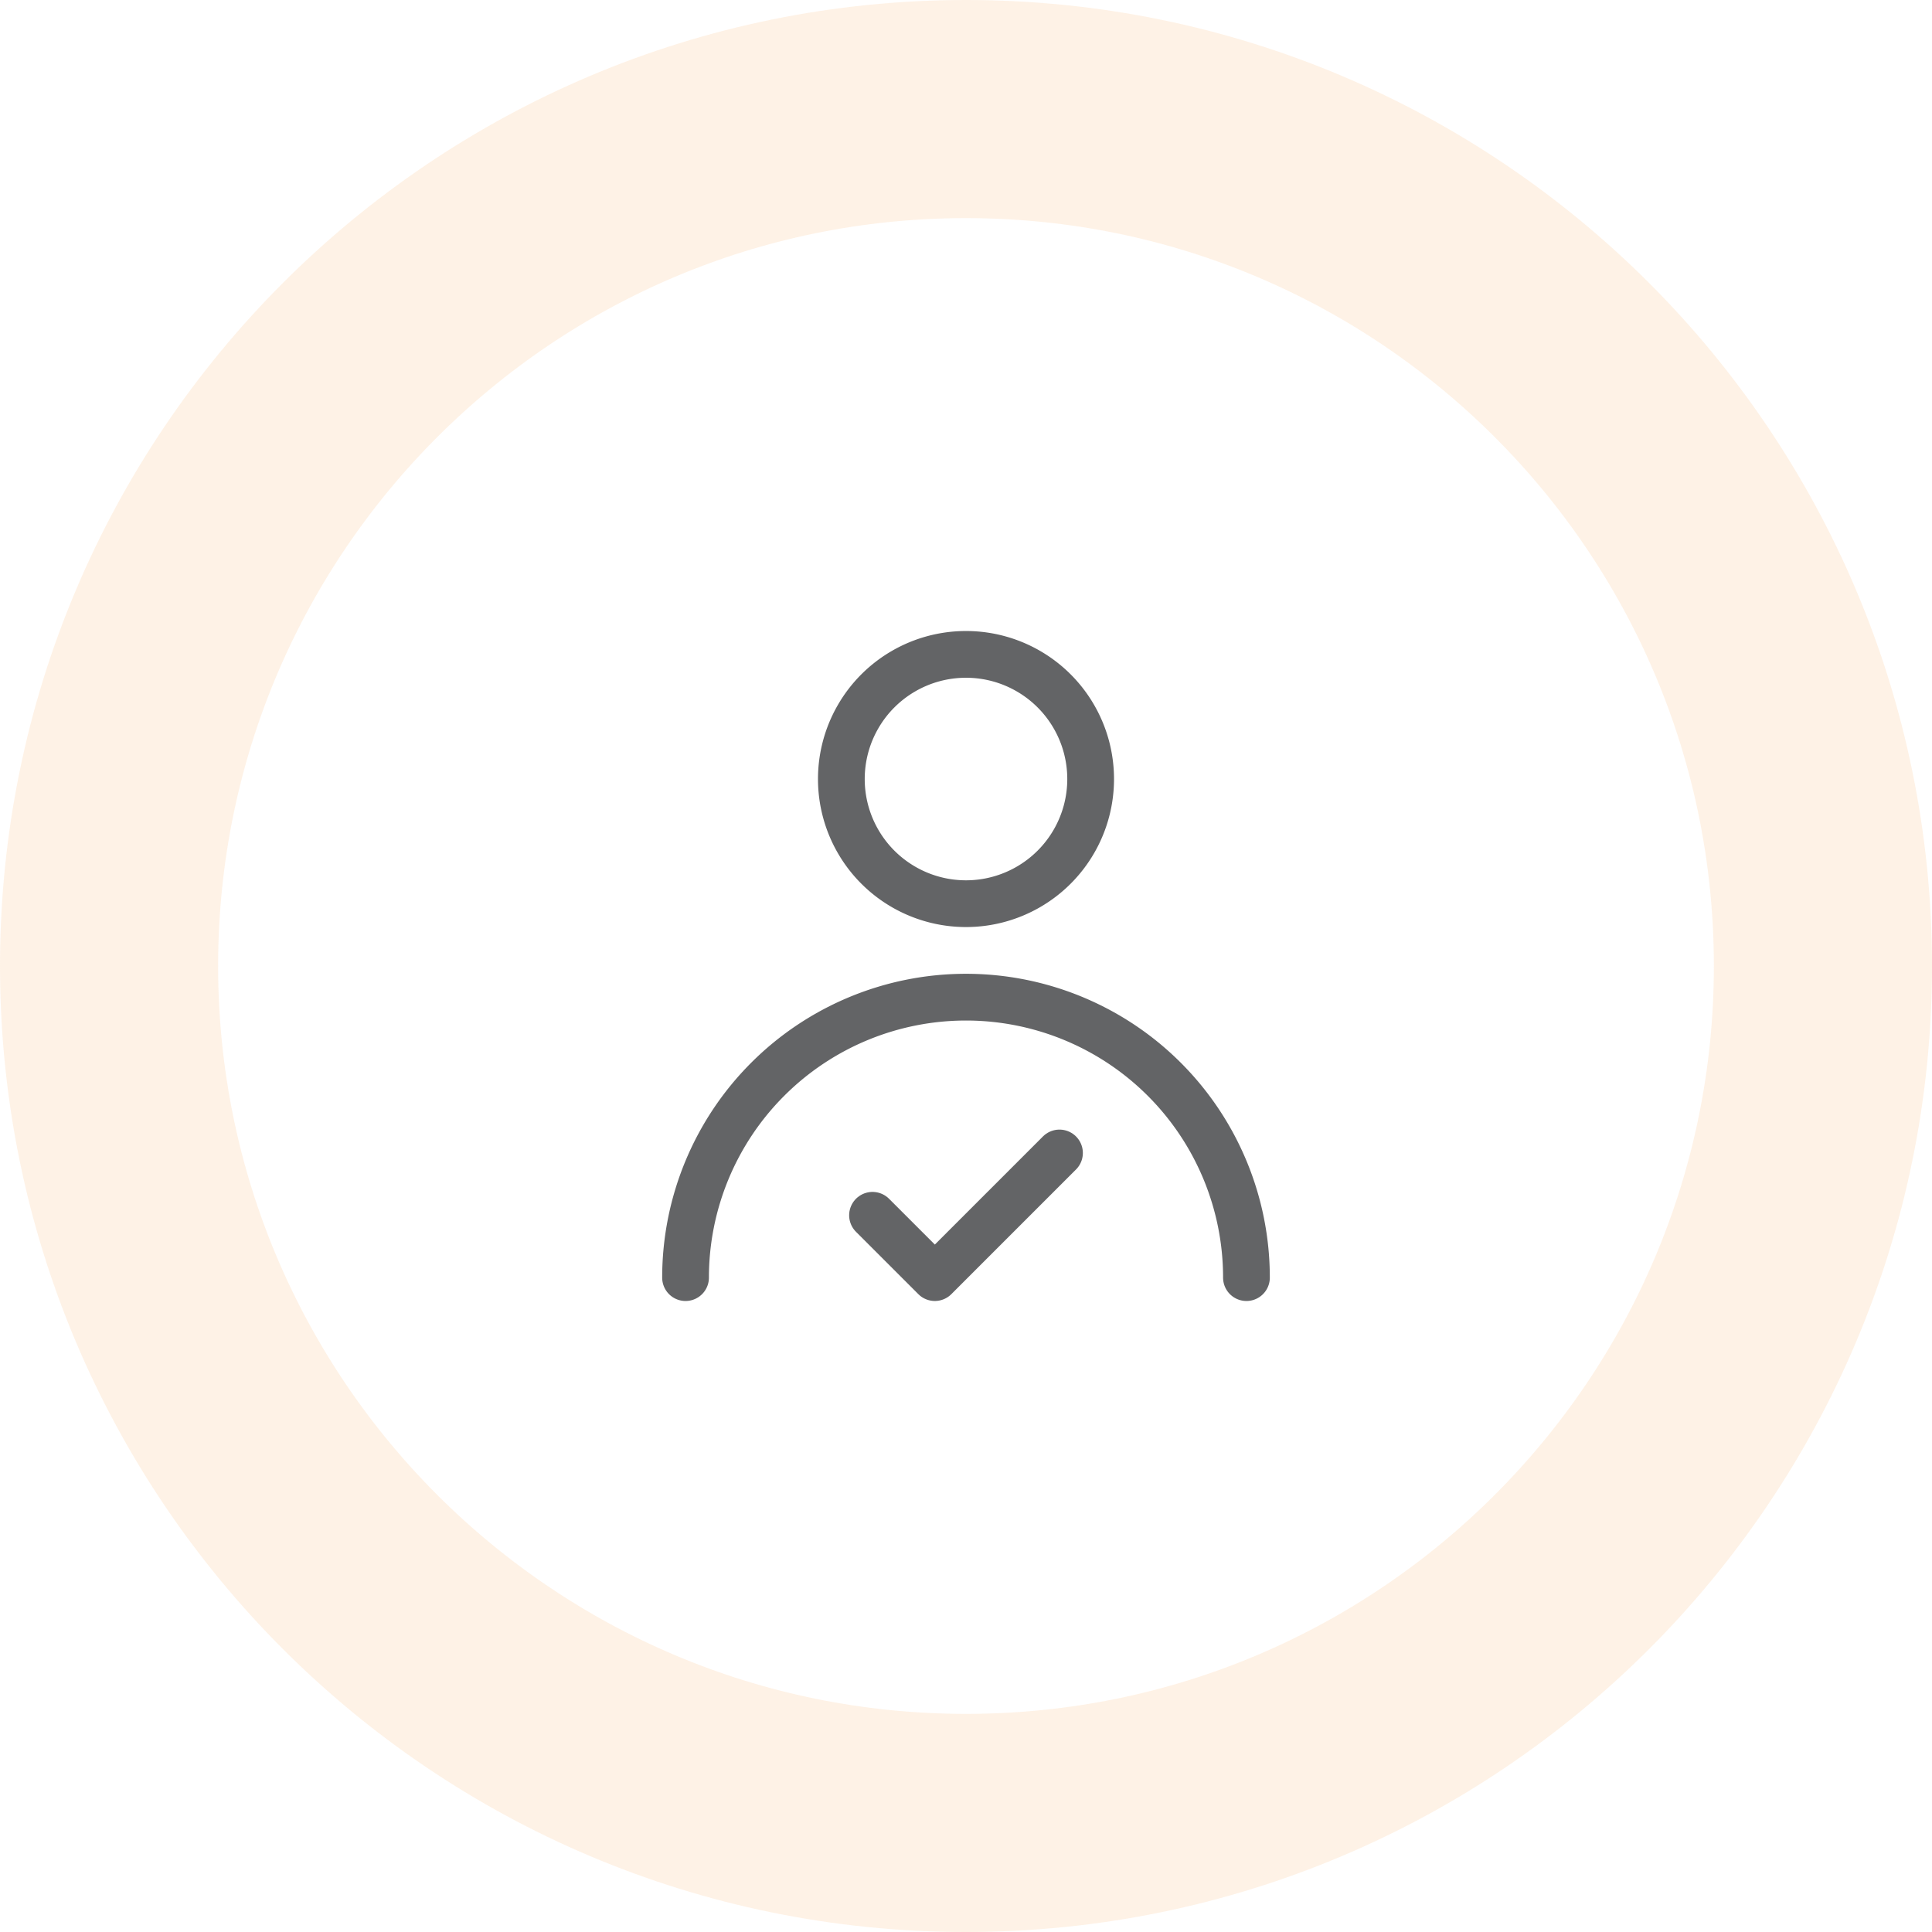
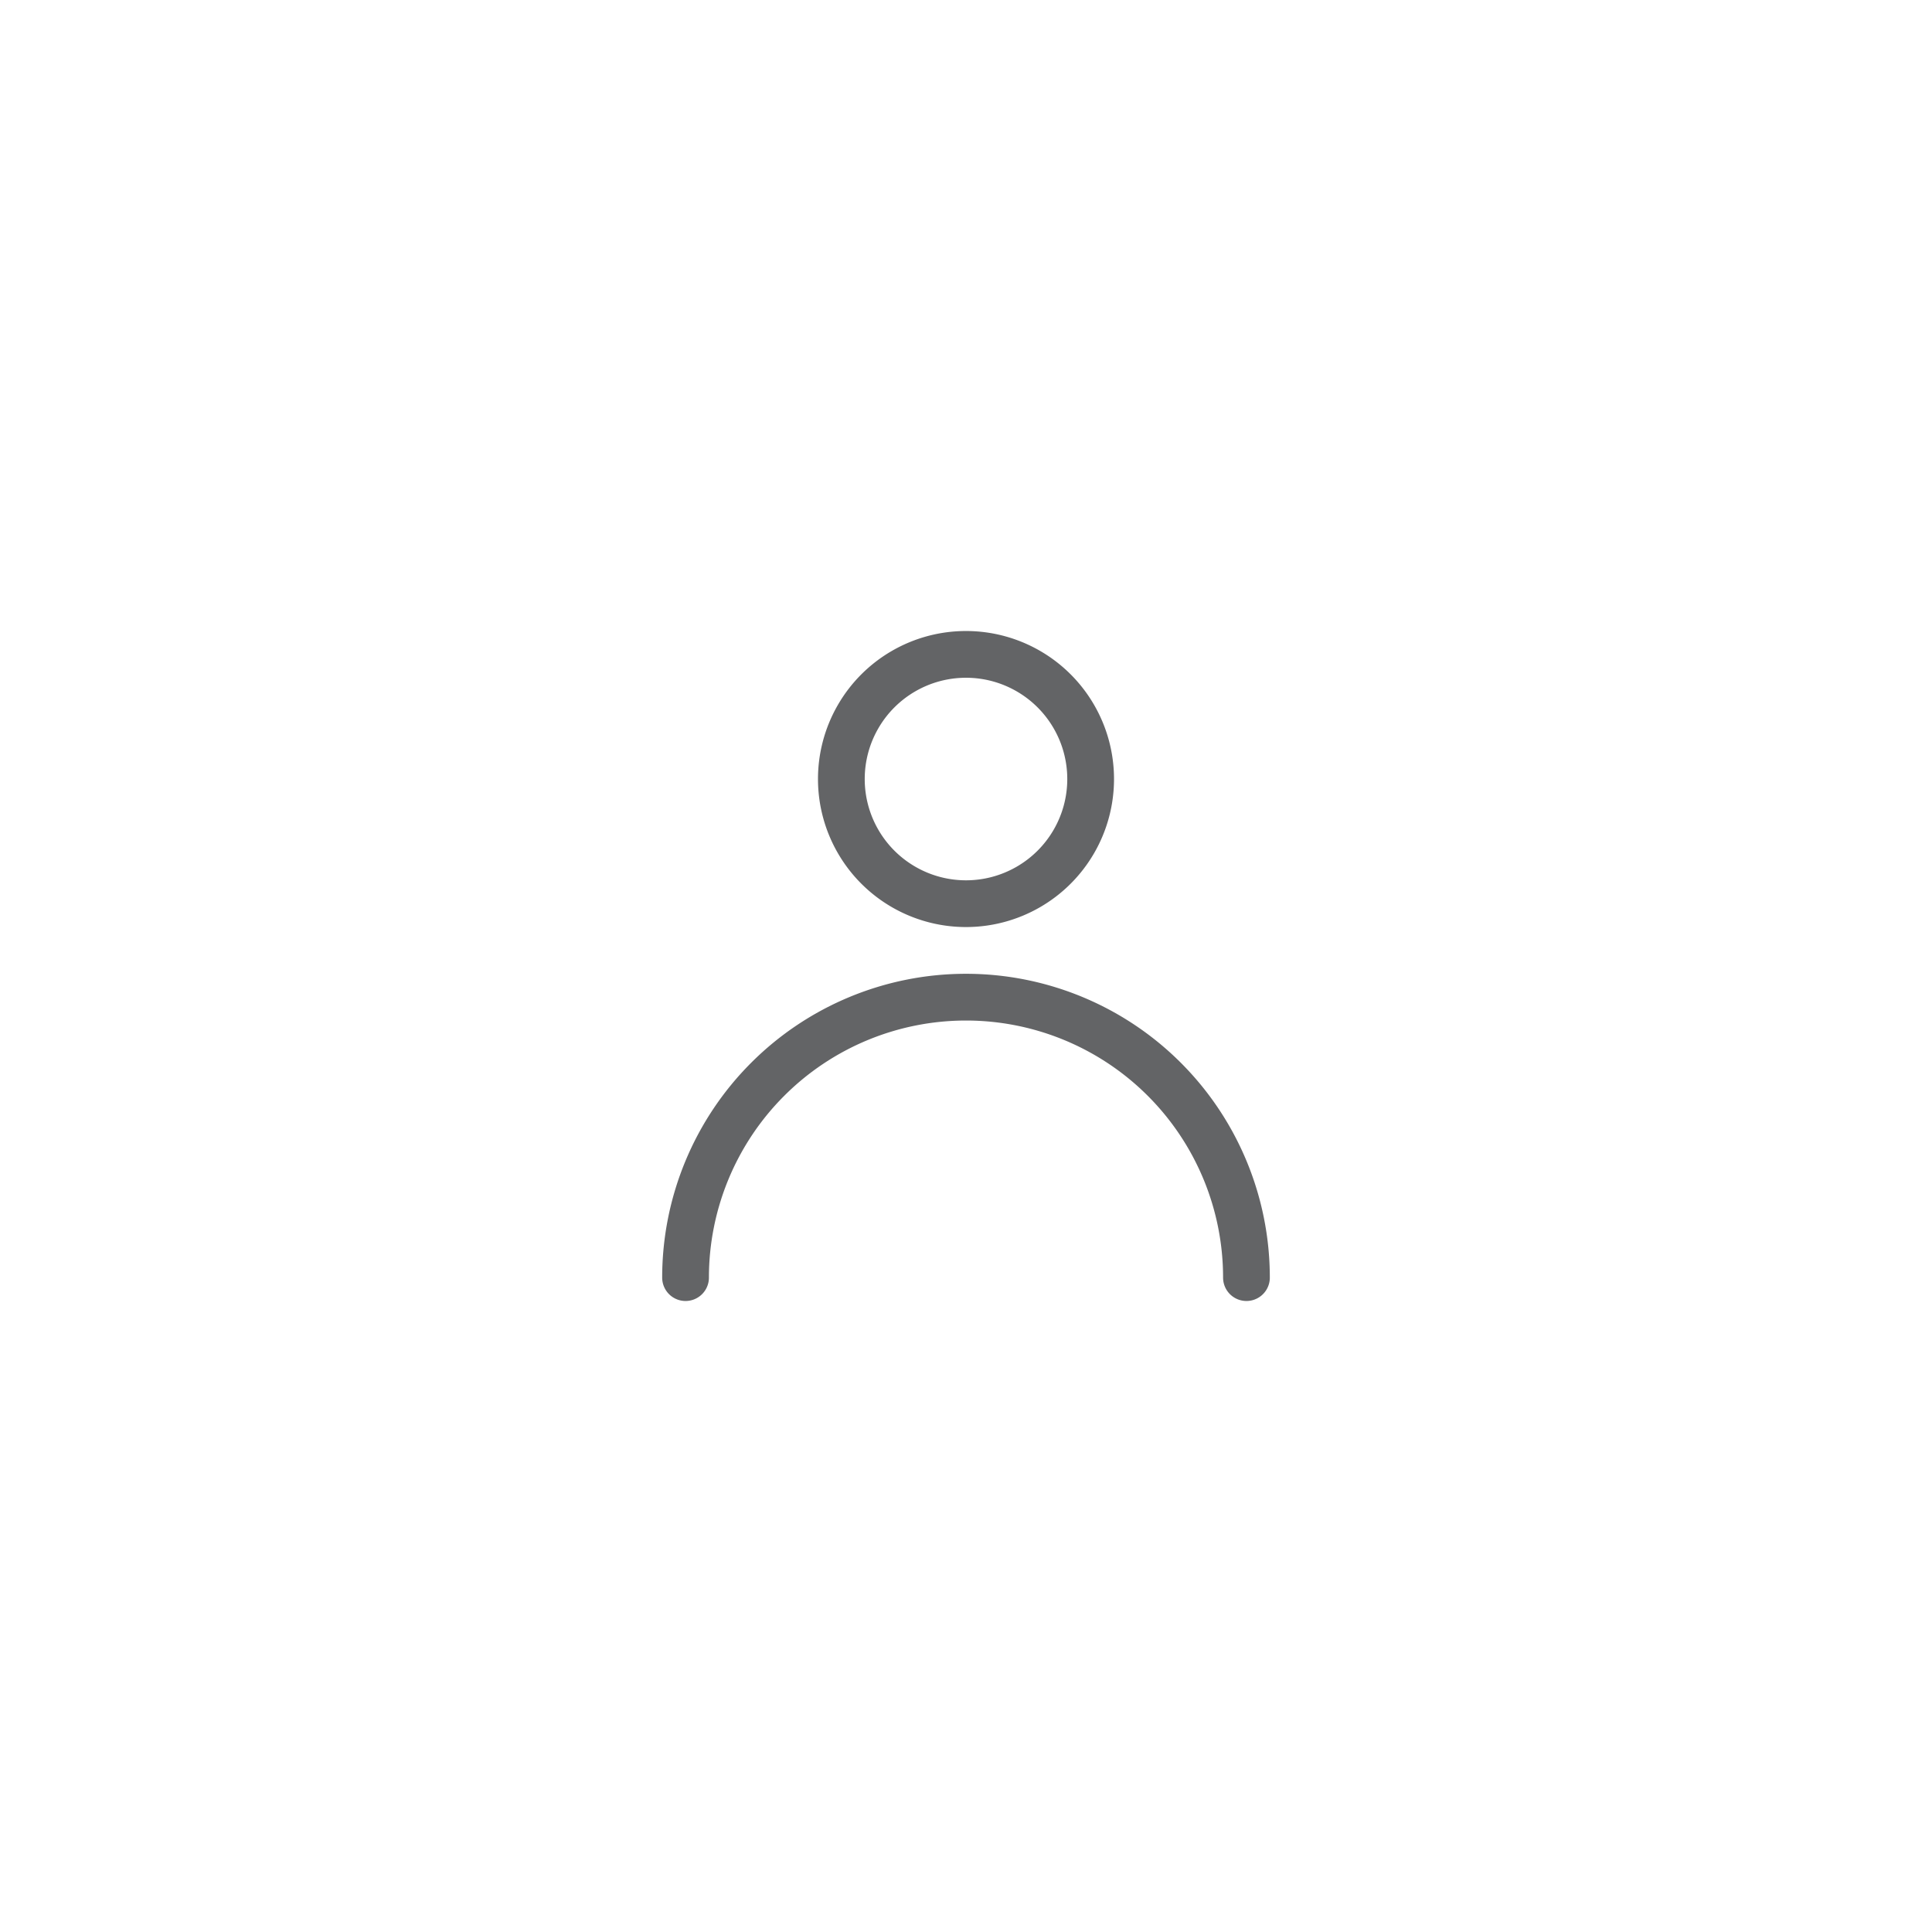
<svg xmlns="http://www.w3.org/2000/svg" width="62" height="62" fill="none" viewBox="0 0 62 62">
-   <path stroke="#FCD4AC" stroke-opacity=".3" stroke-width="7" d="M31 3.5c15.188 0 27.5 12.312 27.5 27.5S46.188 58.5 31 58.5 3.5 46.188 3.5 31 15.812 3.5 31 3.5Z" />
  <path stroke="#636466" stroke-linecap="round" stroke-linejoin="round" stroke-width="1.5" d="M31 29a4 4 0 1 0 0-8 4 4 0 0 0 0 8Zm9 12a9 9 0 1 0-18 0" />
-   <path stroke="#636466" stroke-linecap="round" stroke-linejoin="round" stroke-width="1.5" d="m34 37-4 4-2-2" />
</svg>